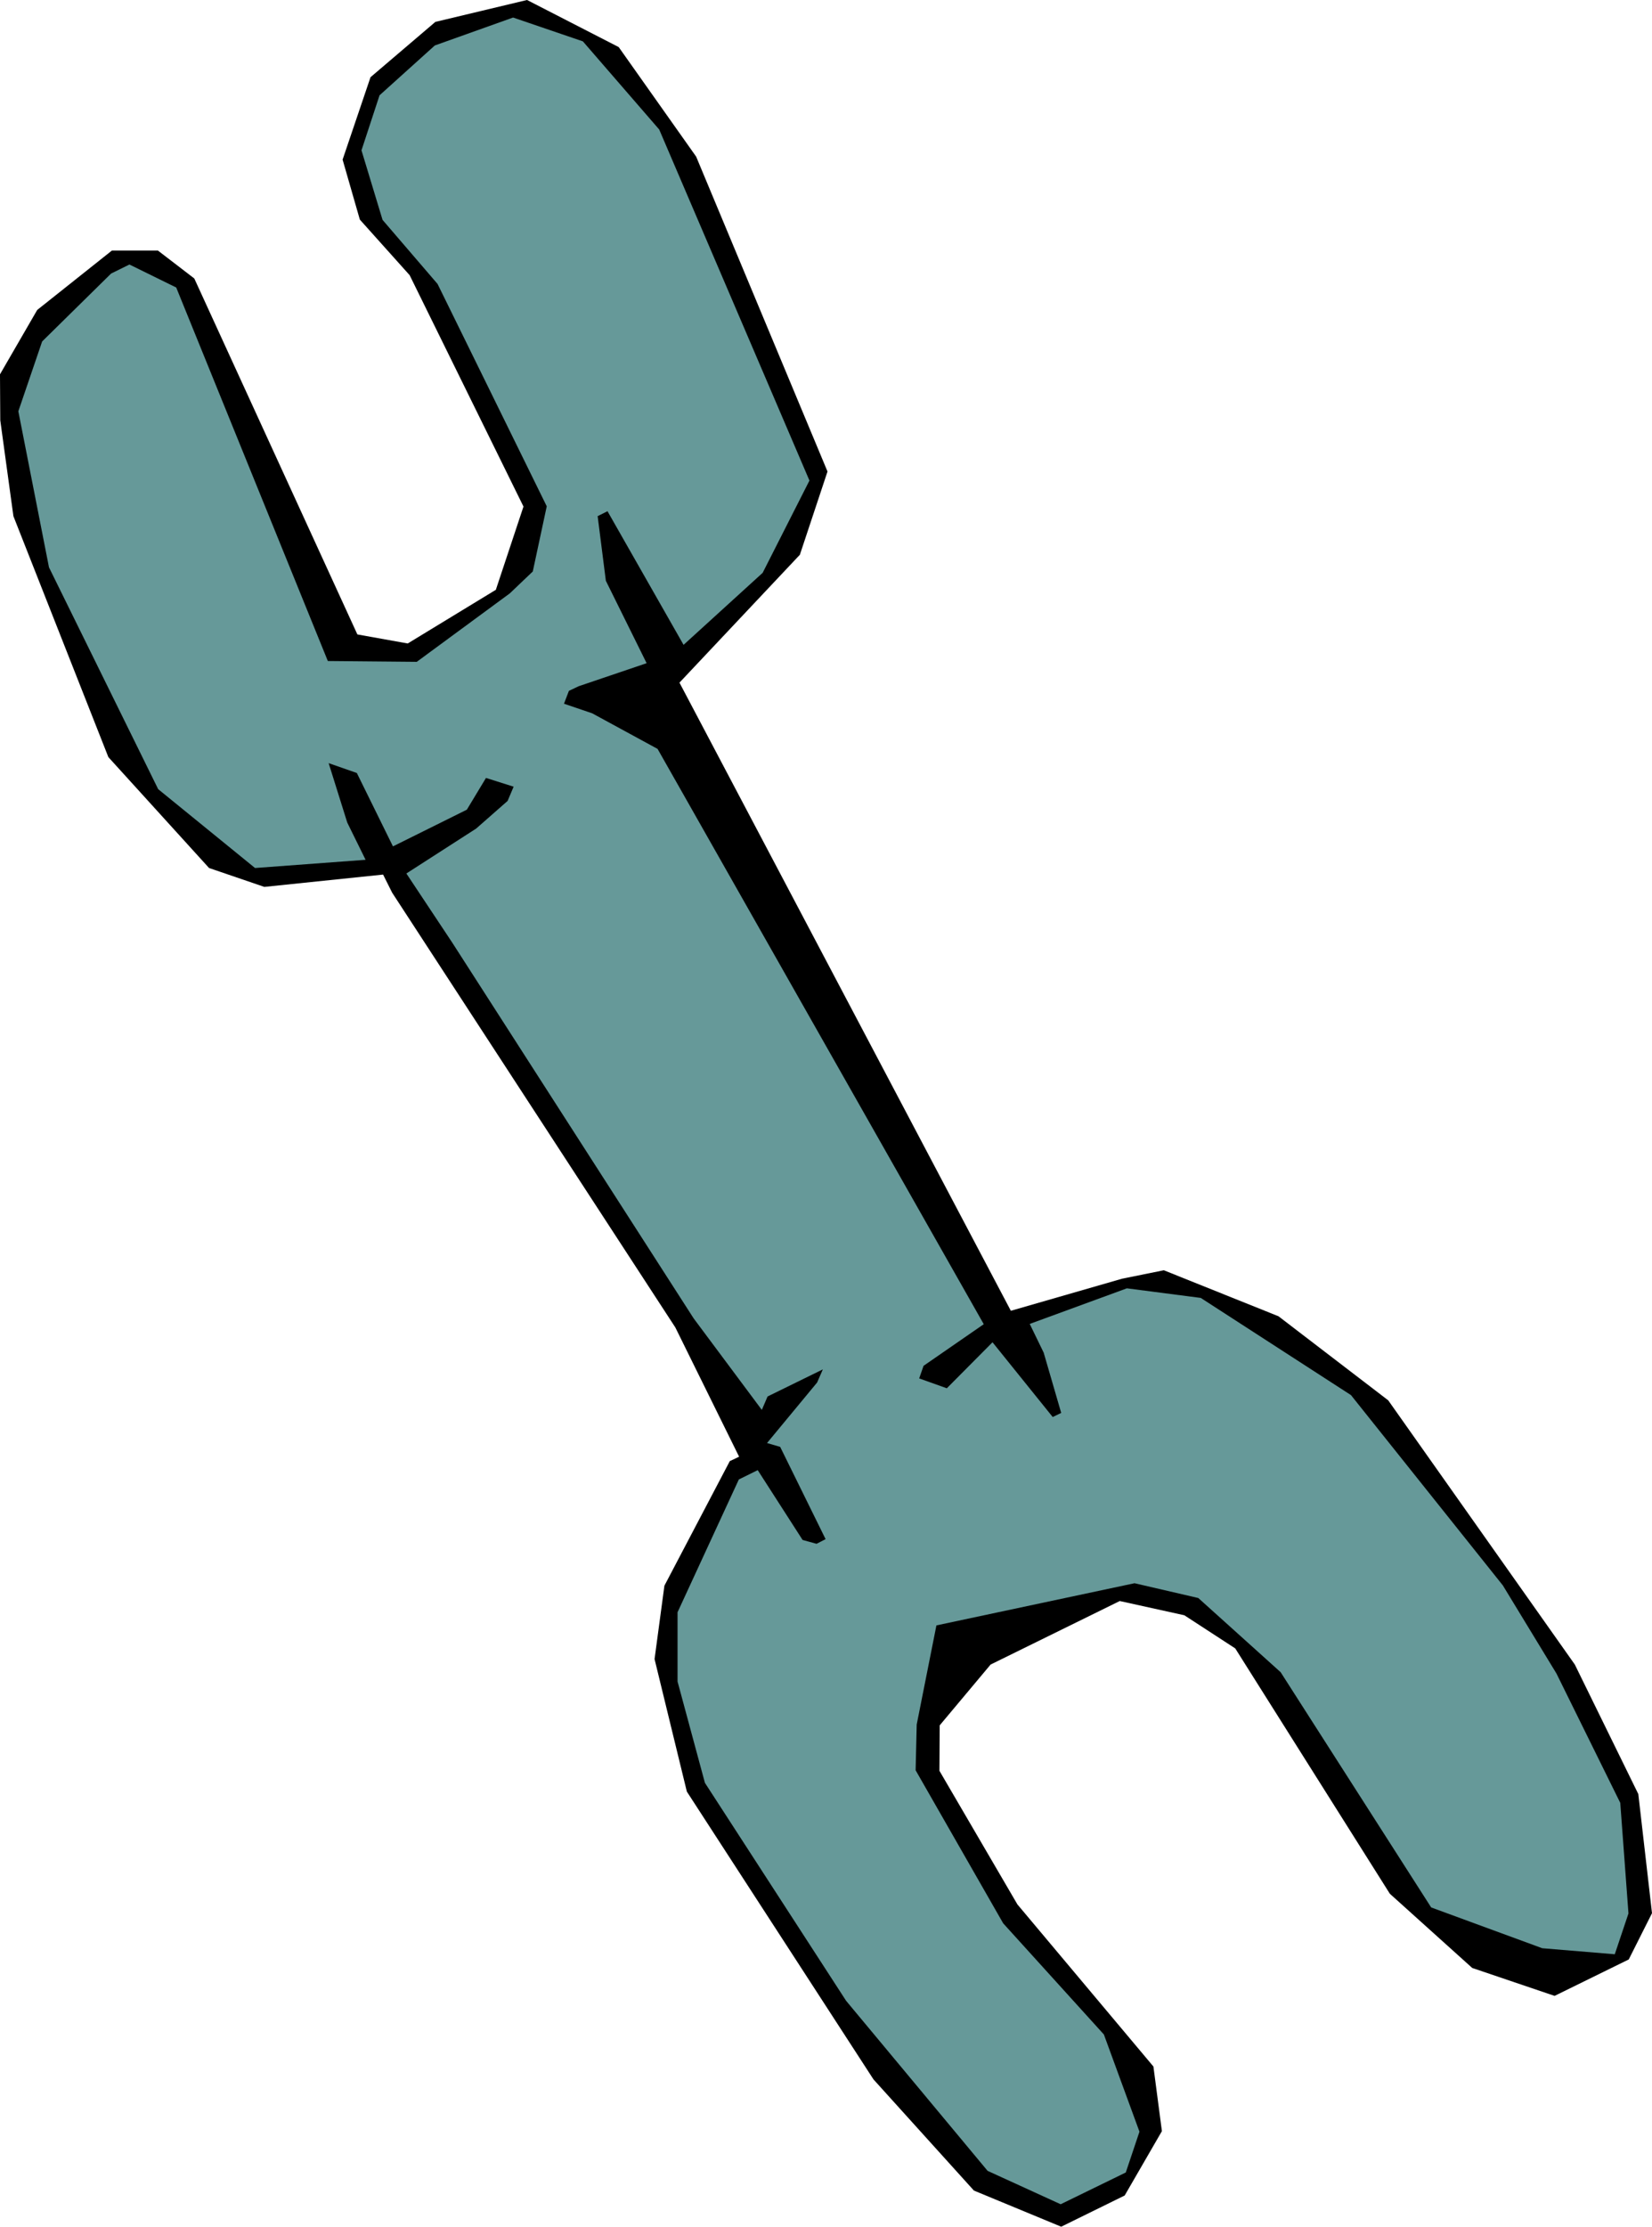
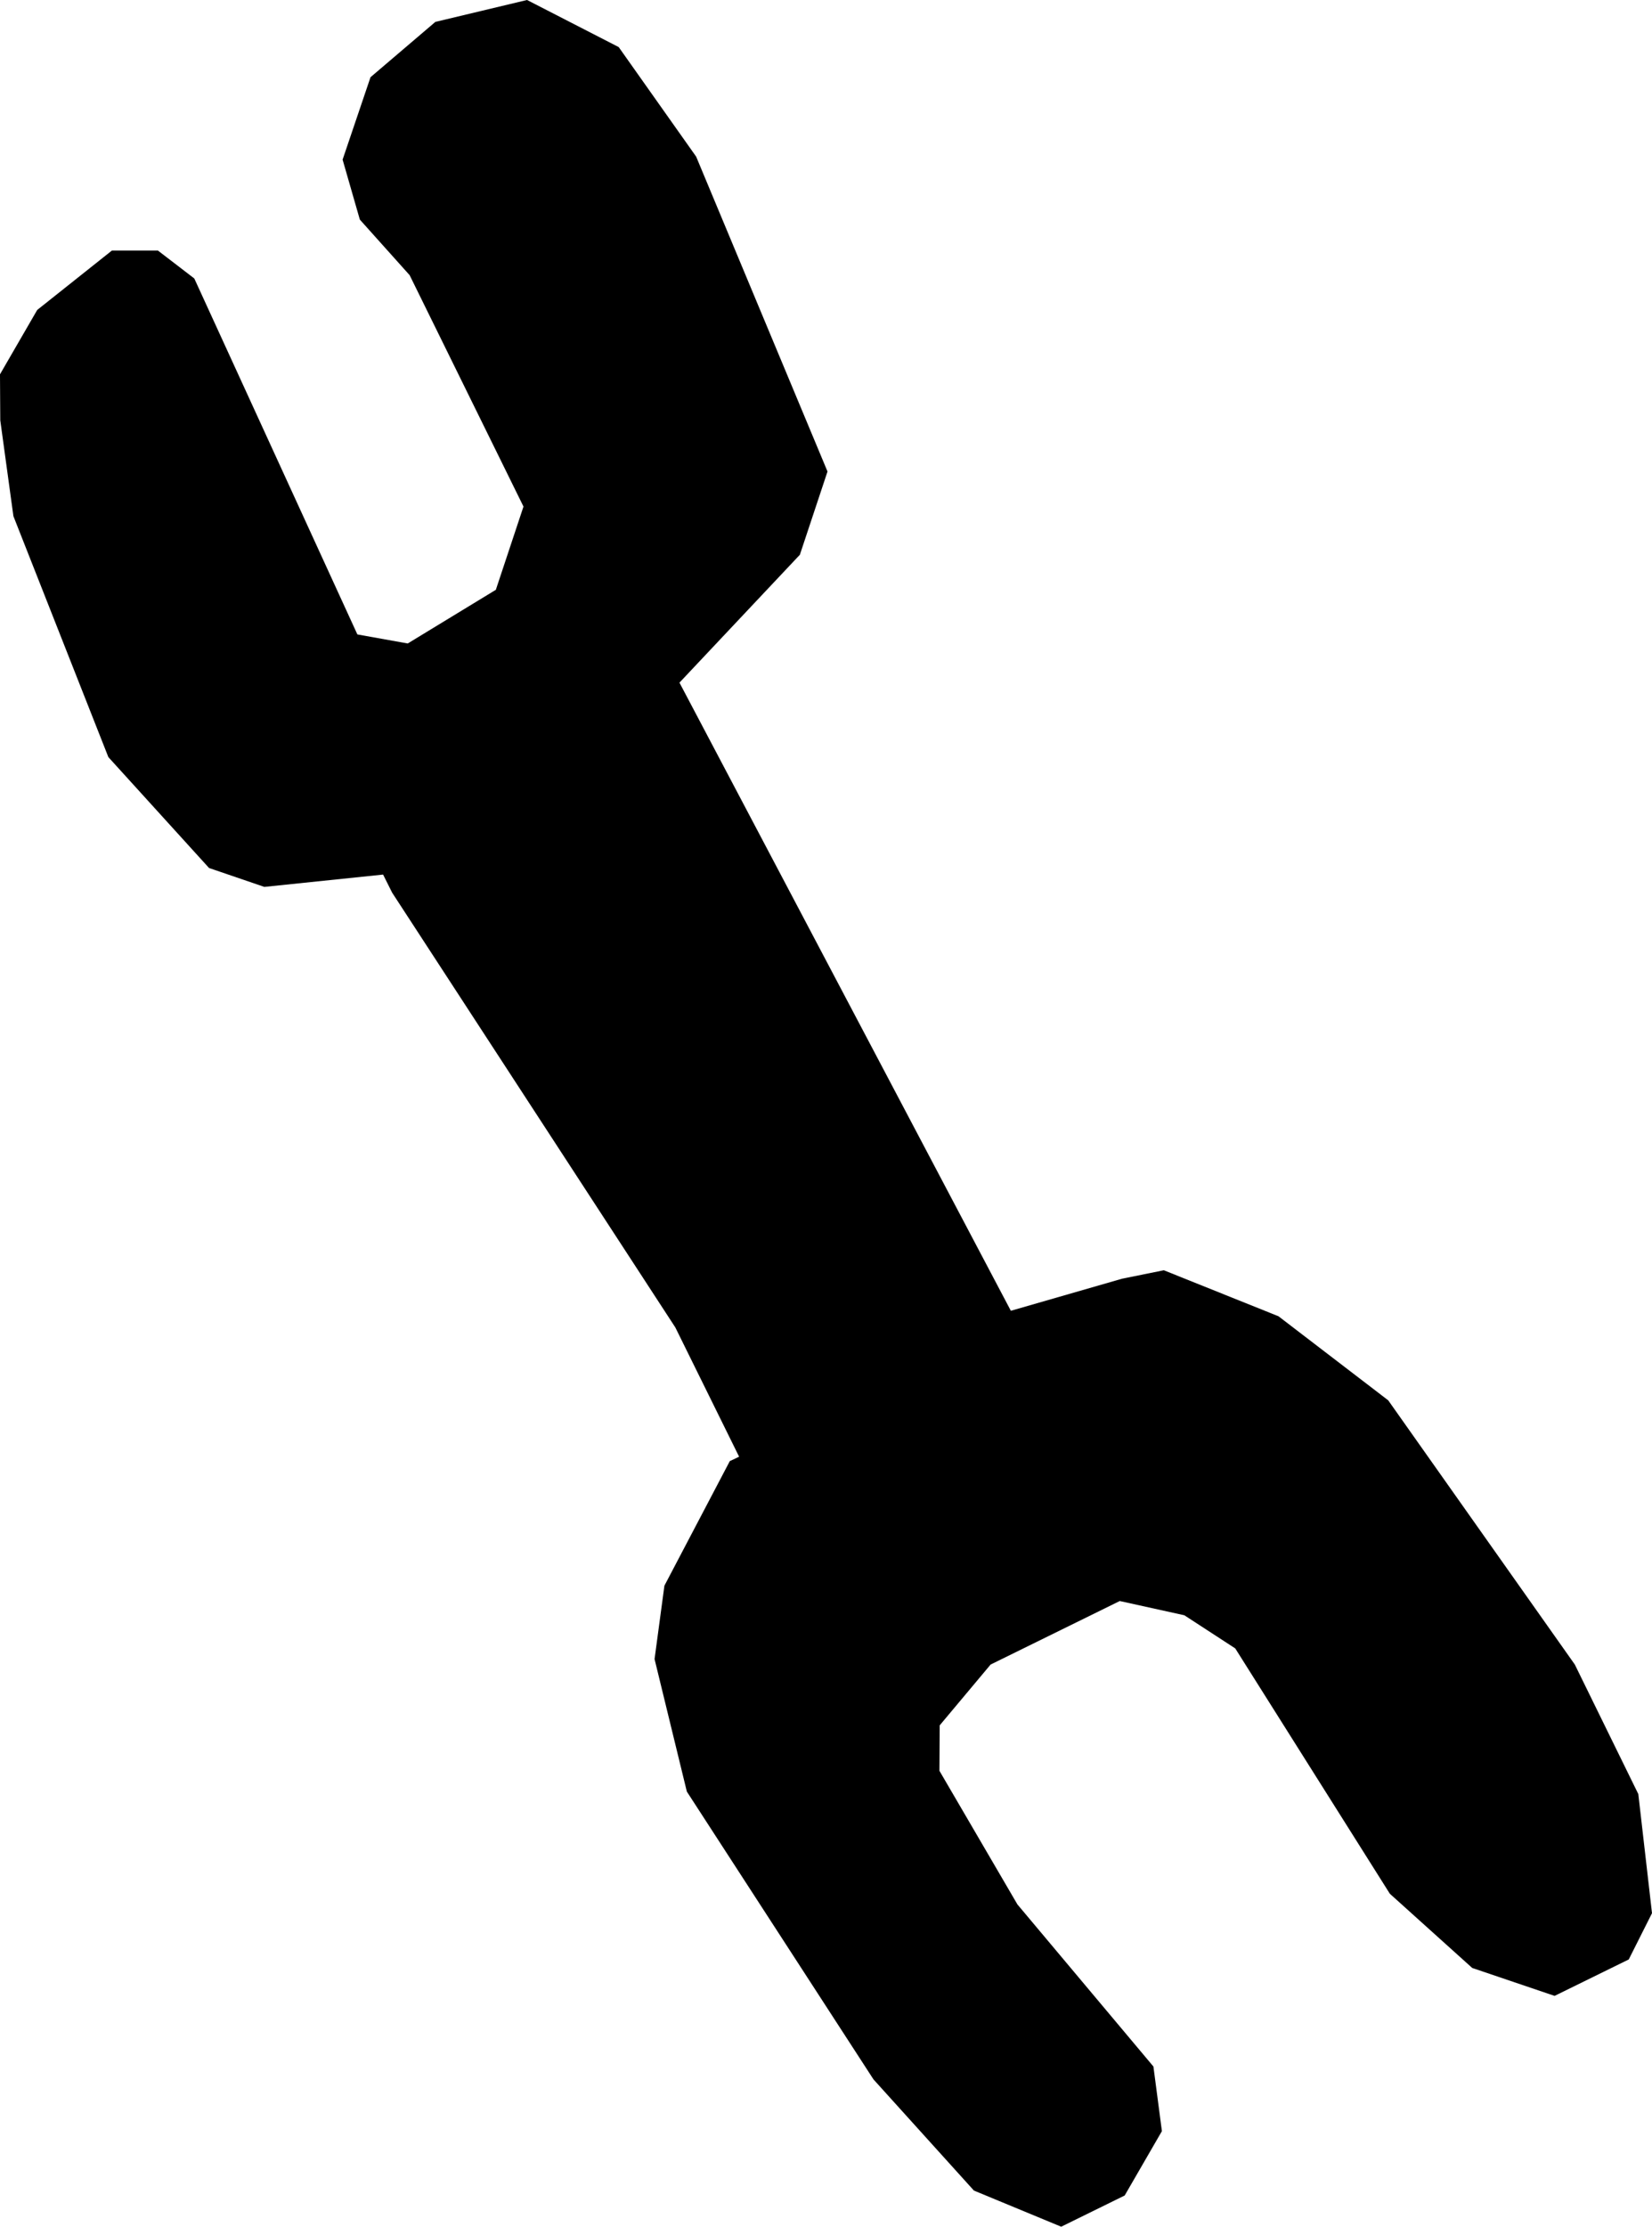
<svg xmlns="http://www.w3.org/2000/svg" fill-rule="evenodd" height="8.132in" preserveAspectRatio="none" stroke-linecap="round" viewBox="0 0 6037 8132" width="6.037in">
  <style>.pen1{stroke:none}</style>
  <path class="pen1" style="fill:#000" d="m2261 172 283 400 480 1150-101 304-440 467 1211 2294 406-117 153-31 419 168 401 307 682 965 232 473 50 435-85 169-271 133-301-102-301-271-565-896-186-121-236-52-472 232-186 222-1 166 285 488 497 592 31 236-136 235-232 114-319-132-367-406-682-1051-118-484 36-268 239-455 34-16-233-472-1035-1588-33-66-434 45-202-69-368-405-347-880-48-350-1-168 136-235 273-217h168l133 102 596 1300 184 33 322-196 101-304-416-845-182-203-63-219 102-301 237-202 335-80 335 172z" />
-   <path class="pen1" style="fill:#699" d="m2130 151 279 322 549 1282-171 337-289 263-278-488-36 18 30 236 149 301-248 84-36 17-18 47 103 35 239 130 1192 2101-220 152-16 46 101 36 167-168 220 273 31-15-64-220-51-105 355-130 270 35 549 355 555 695 196 322 233 472 30 404-50 149-265-22-406-149-550-859-301-271-233-54-724 154-72 362-4 167 320 559 368 406 130 355-50 149-238 116-267-122-517-621-516-796-100-370v-253l224-485 69-34 164 255 51 14 33-17-166-337-48-14 183-221 21-48-202 99-21 49-249-334-882-1372-168-253 255-164 115-101 22-52-101-32-70 116-270 134-132-268-103-36 68 217 67 136-404 30-354-288-399-810-112-570 87-255 252-248 67-33 171 84 554 1364 325 3 340-250 84-80 51-238-399-812-201-234-77-254 66-201 202-182 286-102 255 87z" />
</svg>